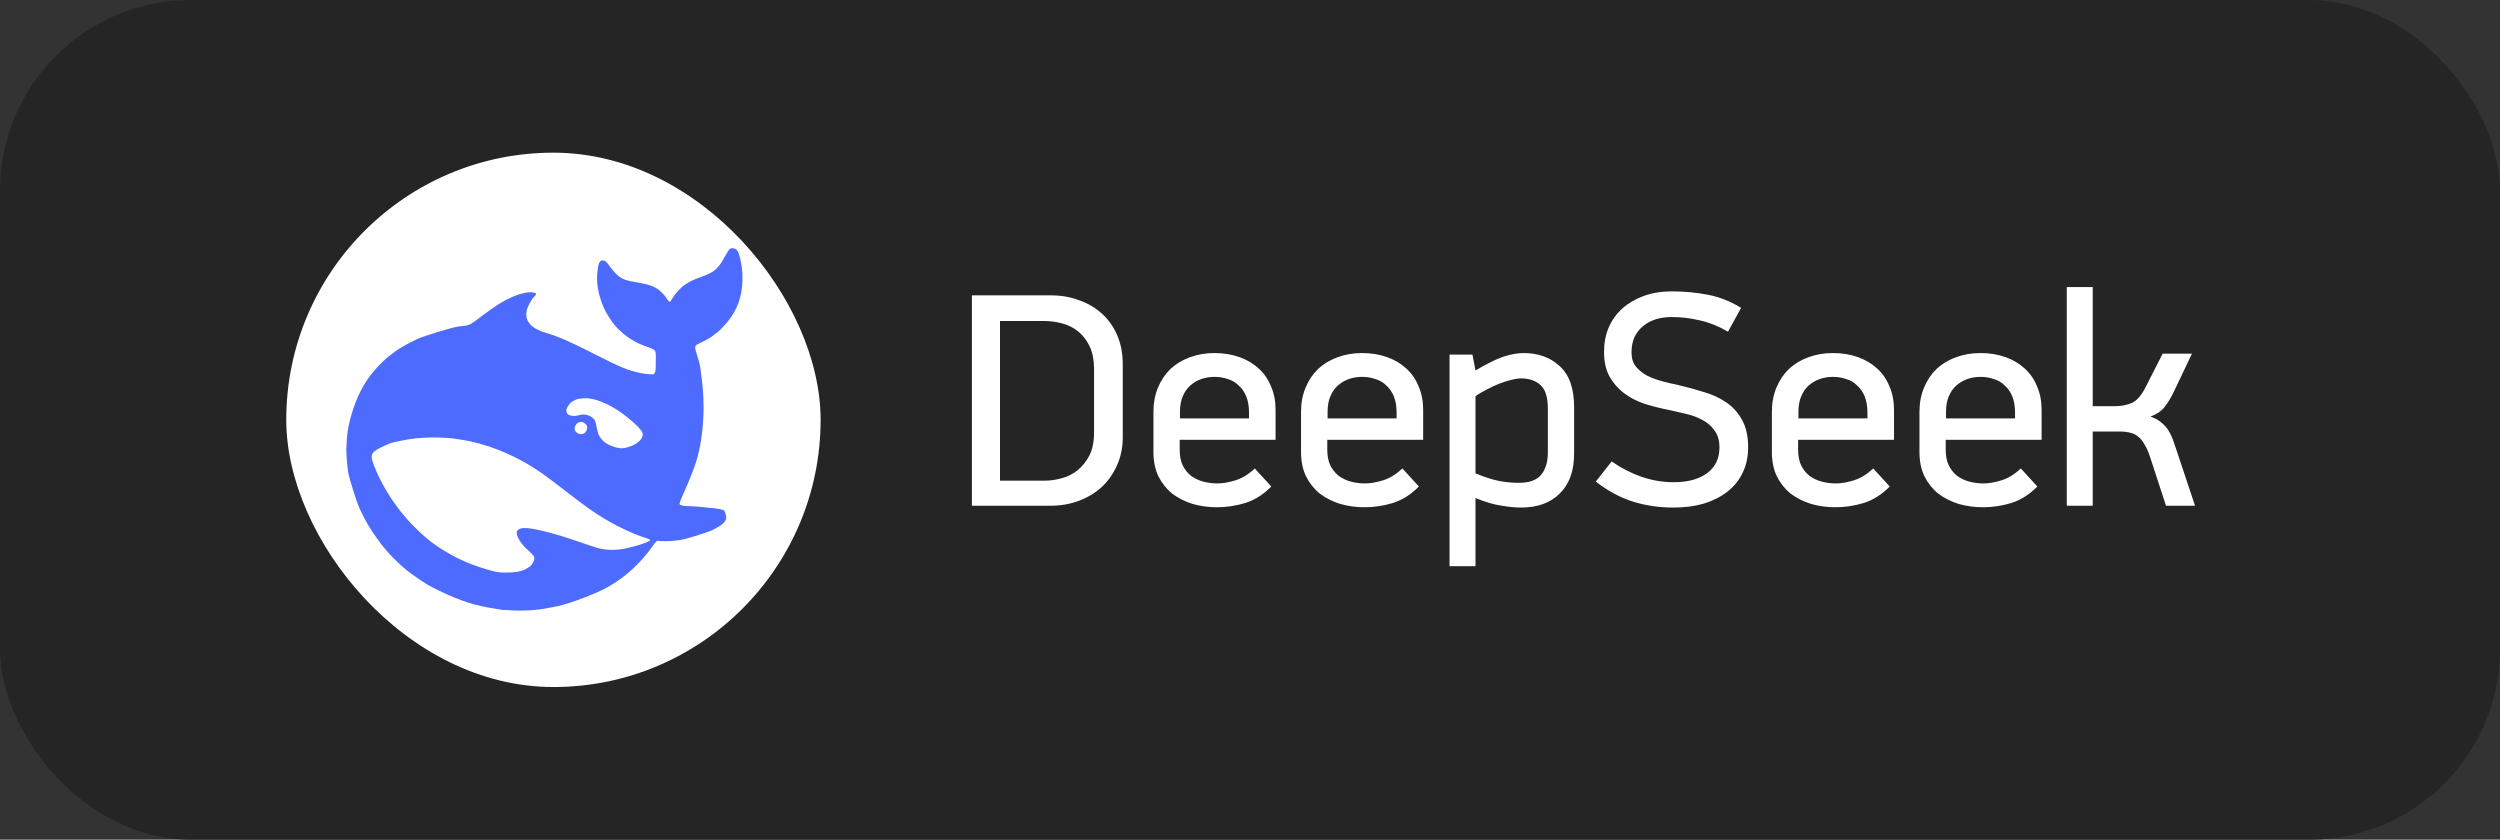
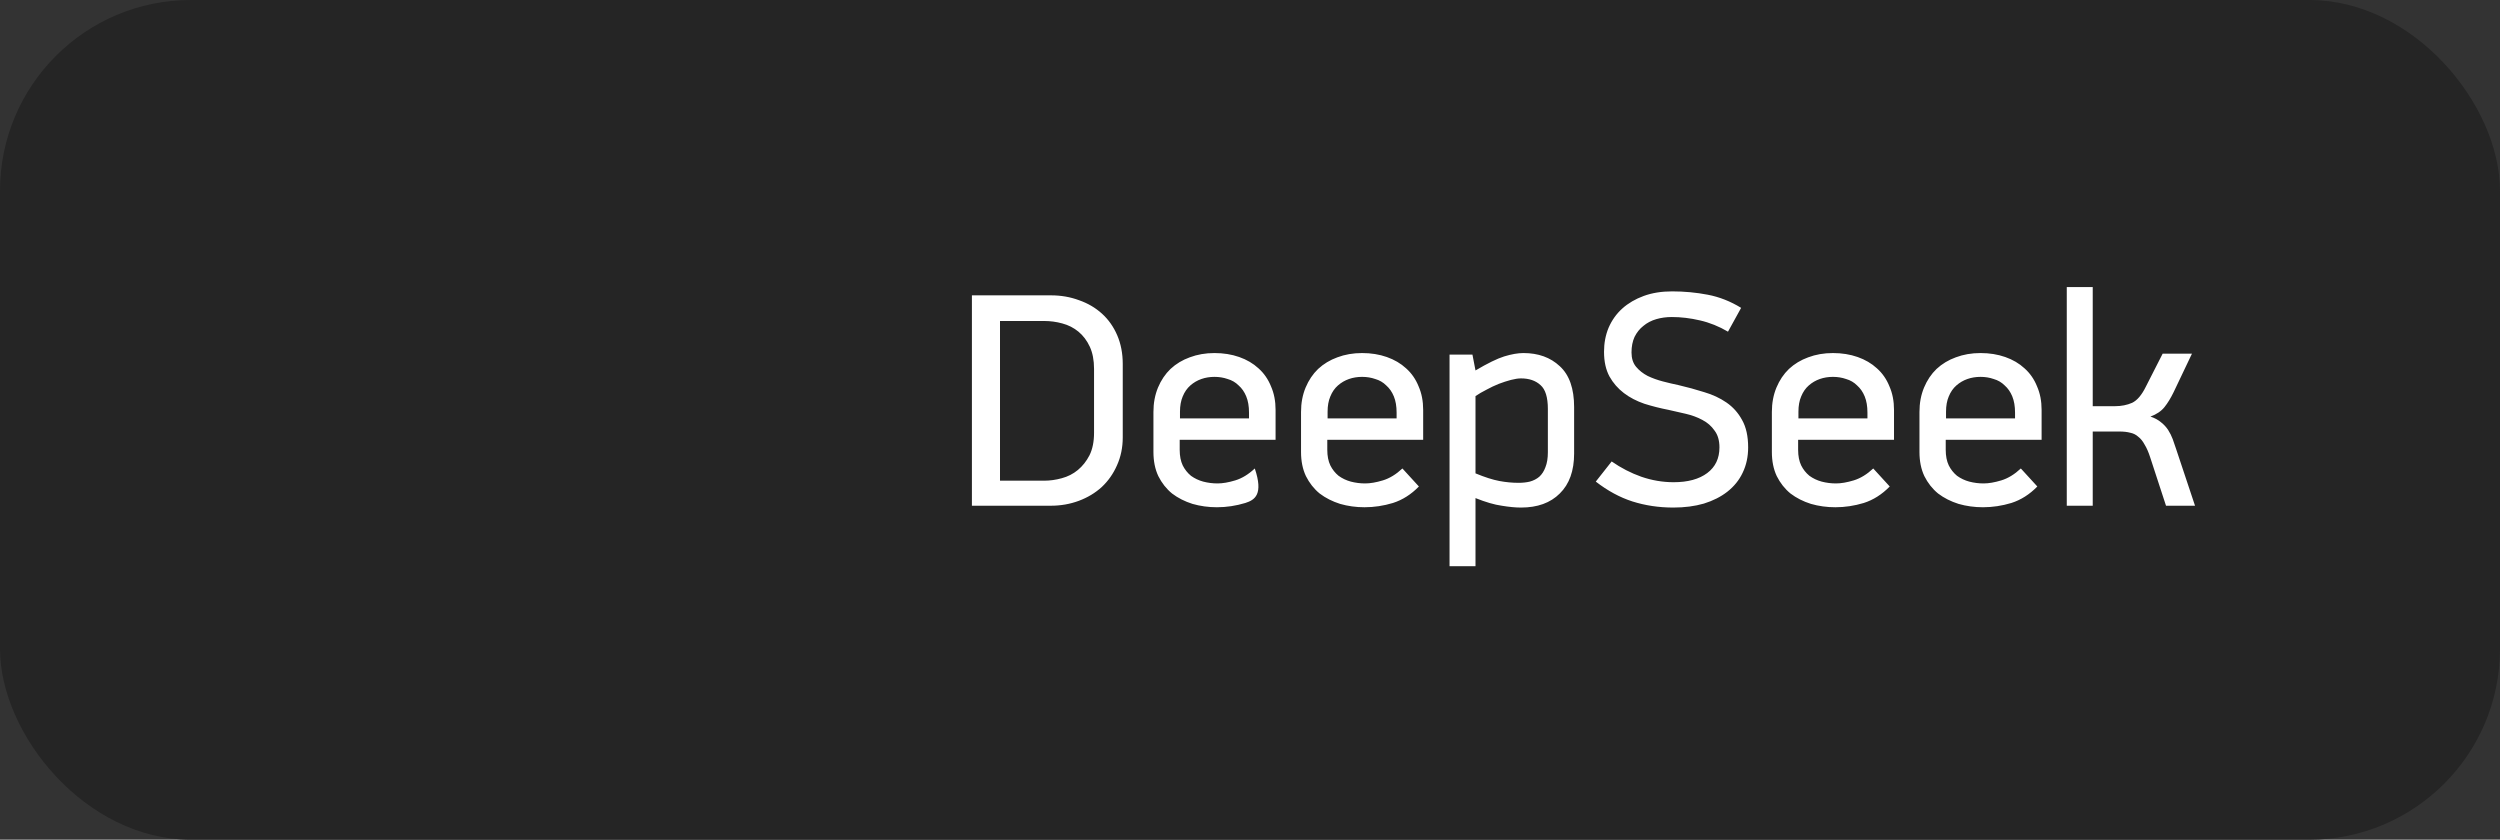
<svg xmlns="http://www.w3.org/2000/svg" width="131" height="44" viewBox="0 0 131 44" fill="none">
  <rect x="0" y="0" width="131" height="44" fill="#333333" stroke="none" />
  <rect width="131" height="44" rx="10" fill="#252525" />
  <g clip-path="url(#clip0_7176_1274)">
-     <rect x="15" y="8" width="28" height="28" rx="14" fill="white" />
    <g clip-path="url(#clip1_7176_1274)">
-       <path d="M31.477 13.677C31.394 13.74 31.356 13.843 31.325 14.079C31.279 14.449 31.278 14.465 31.294 14.797C31.32 15.334 31.569 16.093 31.872 16.557C31.923 16.636 31.987 16.736 32.017 16.78C32.23 17.115 32.627 17.494 33.041 17.761C33.308 17.934 33.543 18.044 33.927 18.179C34.227 18.282 34.315 18.337 34.347 18.437C34.366 18.497 34.375 18.797 34.363 18.99C34.358 19.026 34.358 19.136 34.36 19.233C34.366 19.443 34.318 19.586 34.236 19.611C34.181 19.629 33.787 19.595 33.594 19.554C32.913 19.416 32.528 19.257 31.075 18.516C29.849 17.89 29.247 17.628 28.609 17.443C27.862 17.228 27.519 16.858 27.587 16.346C27.614 16.12 27.828 15.701 27.996 15.542C28.138 15.411 28.124 15.358 27.933 15.323C27.705 15.285 27.305 15.364 26.937 15.518C26.764 15.593 26.568 15.685 26.5 15.722C26.203 15.892 26.125 15.938 25.988 16.033C25.909 16.089 25.784 16.171 25.71 16.222C25.639 16.27 25.48 16.388 25.358 16.479C24.685 16.991 24.61 17.036 24.387 17.064C24.294 17.076 24.121 17.098 24 17.113C23.712 17.148 22.126 17.632 21.866 17.765C21.764 17.816 21.589 17.904 21.477 17.957C21.369 18.012 21.21 18.096 21.129 18.146C21.049 18.196 20.936 18.265 20.881 18.298C20.828 18.33 20.719 18.404 20.645 18.465C20.57 18.523 20.457 18.611 20.391 18.656C20.21 18.784 19.804 19.186 19.572 19.466C19.049 20.096 18.694 20.787 18.42 21.713C18.242 22.306 18.161 22.857 18.145 23.561C18.142 23.754 18.199 24.458 18.245 24.743C18.293 25.066 18.731 26.447 18.865 26.695C18.916 26.793 19.004 26.971 19.062 27.091C19.12 27.212 19.191 27.345 19.219 27.39C19.248 27.431 19.312 27.541 19.363 27.629C19.47 27.826 19.988 28.552 20.121 28.694C20.175 28.753 20.221 28.805 20.223 28.814C20.228 28.828 20.509 29.145 20.567 29.197C20.586 29.216 20.716 29.34 20.851 29.472C21.131 29.742 21.421 29.977 21.759 30.21C21.887 30.297 22.044 30.407 22.106 30.45C22.673 30.846 24.087 31.477 24.815 31.66C24.913 31.683 25.091 31.729 25.217 31.76C25.343 31.791 25.634 31.846 25.867 31.882C26.101 31.92 26.318 31.954 26.349 31.961C26.383 31.966 26.422 31.967 26.439 31.961C26.457 31.956 26.532 31.958 26.612 31.968C26.796 31.99 27.076 32.002 27.254 31.994C27.477 31.989 27.614 31.985 27.702 31.986C27.747 31.985 27.866 31.977 27.968 31.964C28.07 31.952 28.21 31.937 28.279 31.932C28.423 31.919 28.818 31.845 29.253 31.756C29.864 31.625 31.244 31.1 31.82 30.778C32.758 30.25 33.542 29.54 34.199 28.617C34.304 28.471 34.403 28.35 34.421 28.344C34.441 28.338 34.503 28.338 34.56 28.346C34.726 28.364 35.038 28.363 35.225 28.343C35.318 28.333 35.486 28.316 35.598 28.304C35.878 28.272 37.085 27.901 37.356 27.764C37.815 27.529 37.979 27.396 38.043 27.203C38.085 27.084 38.004 26.79 37.914 26.73C37.872 26.698 37.317 26.604 37.267 26.619C37.262 26.621 37.129 26.608 36.975 26.59C36.824 26.57 36.608 26.548 36.5 26.543C36.392 26.535 36.273 26.528 36.237 26.526C36.2 26.522 36.1 26.518 36.009 26.517C35.793 26.515 35.624 26.469 35.605 26.409C35.596 26.38 35.688 26.137 35.811 25.866C36.121 25.185 36.373 24.544 36.503 24.113C36.767 23.235 36.906 21.999 36.859 20.955C36.858 20.901 36.854 20.808 36.852 20.752C36.851 20.699 36.841 20.576 36.834 20.483C36.824 20.392 36.816 20.265 36.81 20.207C36.799 20.062 36.77 19.81 36.733 19.553C36.715 19.436 36.696 19.285 36.689 19.214C36.683 19.144 36.615 18.89 36.54 18.655C36.383 18.165 36.385 18.12 36.586 18.023C36.934 17.854 37.061 17.789 37.12 17.749C37.157 17.725 37.239 17.672 37.305 17.626C37.372 17.584 37.434 17.536 37.447 17.516C37.458 17.5 37.484 17.48 37.507 17.473C37.583 17.449 37.881 17.153 38.119 16.869C38.629 16.249 38.887 15.537 38.904 14.694C38.906 14.539 38.904 14.369 38.901 14.32C38.894 14.268 38.881 14.137 38.871 14.026C38.861 13.913 38.82 13.683 38.779 13.516C38.693 13.164 38.609 13.042 38.435 13.014C38.268 12.983 38.226 13.021 38.048 13.331C37.795 13.777 37.763 13.828 37.645 13.965C37.442 14.204 37.222 14.341 36.759 14.505C36.528 14.585 36.289 14.684 36.226 14.719C35.955 14.868 35.899 14.905 35.789 14.992C35.63 15.12 35.374 15.406 35.288 15.549C35.117 15.831 35.124 15.823 35.069 15.799C35.039 15.786 34.991 15.738 34.967 15.692C34.882 15.538 34.697 15.331 34.529 15.196C34.285 15.007 33.958 14.89 33.423 14.805C32.731 14.693 32.527 14.608 32.25 14.315C32.158 14.22 32.027 14.062 31.957 13.963C31.783 13.718 31.733 13.673 31.624 13.653C31.572 13.644 31.529 13.638 31.524 13.643C31.518 13.645 31.497 13.661 31.477 13.677ZM20.974 23.102C21.602 22.975 21.901 22.943 22.637 22.922C22.809 22.916 23.196 22.93 23.545 22.955C23.743 22.97 24.403 23.073 24.684 23.135C25.891 23.4 27.212 23.98 28.256 24.703C28.633 24.965 28.775 25.069 29.33 25.497C30.778 26.615 31.094 26.84 31.764 27.235C32.441 27.635 33.26 28.014 33.805 28.177C33.944 28.22 34.06 28.272 34.068 28.295C34.087 28.355 33.73 28.497 33.181 28.643C32.577 28.806 32.212 28.843 31.72 28.793C31.44 28.762 31.267 28.711 30.395 28.409C28.997 27.921 27.814 27.63 27.402 27.671C27.209 27.689 27.084 27.781 27.074 27.913C27.062 28.116 27.315 28.517 27.628 28.792C27.695 28.851 27.803 28.956 27.874 29.029C27.982 29.144 27.997 29.174 27.997 29.274C28 29.393 27.897 29.573 27.77 29.681C27.735 29.711 27.619 29.781 27.514 29.835C27.279 29.955 26.942 30.008 26.467 30.003C26.095 29.997 26.044 29.988 25.521 29.84C24.455 29.534 23.509 29.071 22.647 28.435C22.546 28.362 22.438 28.276 22.406 28.244C22.374 28.216 22.267 28.12 22.165 28.035C21.985 27.882 21.575 27.476 21.371 27.249C20.613 26.407 19.955 25.343 19.578 24.343C19.367 23.782 19.436 23.675 20.224 23.323C20.502 23.197 20.49 23.2 20.974 23.102ZM30.494 20.878C30.935 20.808 31.593 21.016 32.279 21.441C32.808 21.77 33.489 22.361 33.636 22.619C33.798 22.896 33.48 23.259 32.931 23.424C32.644 23.512 32.486 23.511 32.197 23.423C31.679 23.261 31.391 22.984 31.303 22.567C31.2 22.062 31.194 22.042 31.115 21.956C30.925 21.744 30.617 21.668 30.321 21.759C30.154 21.81 30.003 21.809 29.851 21.756C29.749 21.721 29.727 21.699 29.694 21.596C29.66 21.49 29.667 21.453 29.744 21.319C29.79 21.232 29.865 21.137 29.906 21.102C30.019 21.014 30.221 20.911 30.293 20.904C30.327 20.9 30.417 20.889 30.494 20.878ZM30.612 22.165C30.761 22.26 30.797 22.353 30.749 22.513C30.682 22.738 30.456 22.817 30.251 22.688C30.106 22.597 30.071 22.466 30.157 22.301C30.213 22.186 30.241 22.162 30.355 22.127C30.472 22.091 30.502 22.094 30.612 22.165Z" fill="#4D6BFF" />
-     </g>
+       </g>
  </g>
-   <path d="M58.832 22.916C58.832 23.449 58.731 23.94 58.528 24.388C58.336 24.825 58.069 25.204 57.728 25.524C57.387 25.833 56.987 26.073 56.528 26.244C56.069 26.415 55.579 26.5 55.056 26.5H50.928V15.476H55.072C55.595 15.476 56.085 15.561 56.544 15.732C57.003 15.892 57.403 16.127 57.744 16.436C58.085 16.745 58.352 17.124 58.544 17.572C58.736 18.02 58.832 18.521 58.832 19.076V22.916ZM57.328 19.332C57.328 18.873 57.253 18.484 57.104 18.164C56.955 17.844 56.757 17.583 56.512 17.38C56.267 17.177 55.984 17.033 55.664 16.948C55.355 16.863 55.04 16.82 54.72 16.82H52.4V25.188H54.72C55.019 25.188 55.323 25.145 55.632 25.06C55.952 24.975 56.235 24.831 56.48 24.628C56.725 24.425 56.928 24.169 57.088 23.86C57.248 23.54 57.328 23.145 57.328 22.676V19.332ZM61.816 23.044V23.572C61.816 23.892 61.869 24.164 61.975 24.388C62.082 24.601 62.226 24.783 62.407 24.932C62.599 25.071 62.813 25.172 63.047 25.236C63.293 25.3 63.544 25.332 63.8 25.332C64.066 25.332 64.376 25.279 64.728 25.172C65.079 25.065 65.421 24.857 65.751 24.548L66.615 25.492C66.21 25.908 65.757 26.196 65.255 26.356C64.765 26.505 64.269 26.58 63.767 26.58C63.319 26.58 62.893 26.521 62.487 26.404C62.082 26.276 61.725 26.095 61.416 25.86C61.117 25.615 60.877 25.311 60.696 24.948C60.525 24.585 60.44 24.164 60.44 23.684V21.588C60.44 21.119 60.52 20.692 60.679 20.308C60.84 19.924 61.058 19.599 61.336 19.332C61.623 19.065 61.959 18.863 62.343 18.724C62.738 18.575 63.17 18.5 63.639 18.5C64.109 18.5 64.541 18.569 64.936 18.708C65.33 18.847 65.666 19.044 65.944 19.3C66.231 19.556 66.45 19.871 66.6 20.244C66.76 20.607 66.84 21.017 66.84 21.476V23.044H61.816ZM65.448 21.62C65.448 21.289 65.4 21.007 65.303 20.772C65.207 20.537 65.074 20.345 64.903 20.196C64.743 20.036 64.552 19.924 64.328 19.86C64.114 19.785 63.885 19.748 63.639 19.748C63.394 19.748 63.165 19.785 62.952 19.86C62.738 19.935 62.546 20.047 62.376 20.196C62.205 20.345 62.072 20.537 61.975 20.772C61.88 20.996 61.831 21.263 61.831 21.572V21.924H65.448V21.62ZM69.55 23.044V23.572C69.55 23.892 69.603 24.164 69.71 24.388C69.817 24.601 69.96 24.783 70.142 24.932C70.334 25.071 70.547 25.172 70.782 25.236C71.027 25.3 71.278 25.332 71.534 25.332C71.8 25.332 72.11 25.279 72.462 25.172C72.814 25.065 73.155 24.857 73.486 24.548L74.35 25.492C73.945 25.908 73.491 26.196 72.99 26.356C72.499 26.505 72.003 26.58 71.502 26.58C71.054 26.58 70.627 26.521 70.222 26.404C69.817 26.276 69.459 26.095 69.15 25.86C68.851 25.615 68.611 25.311 68.43 24.948C68.259 24.585 68.174 24.164 68.174 23.684V21.588C68.174 21.119 68.254 20.692 68.414 20.308C68.574 19.924 68.793 19.599 69.07 19.332C69.358 19.065 69.694 18.863 70.078 18.724C70.472 18.575 70.904 18.5 71.374 18.5C71.843 18.5 72.275 18.569 72.67 18.708C73.064 18.847 73.4 19.044 73.678 19.3C73.966 19.556 74.184 19.871 74.334 20.244C74.494 20.607 74.574 21.017 74.574 21.476V23.044H69.55ZM73.182 21.62C73.182 21.289 73.134 21.007 73.038 20.772C72.942 20.537 72.808 20.345 72.638 20.196C72.478 20.036 72.286 19.924 72.062 19.86C71.849 19.785 71.619 19.748 71.374 19.748C71.129 19.748 70.899 19.785 70.686 19.86C70.472 19.935 70.281 20.047 70.11 20.196C69.939 20.345 69.806 20.537 69.71 20.772C69.614 20.996 69.566 21.263 69.566 21.572V21.924H73.182V21.62ZM77.156 18.58L77.316 19.412C77.946 19.039 78.447 18.793 78.82 18.676C79.204 18.559 79.54 18.5 79.828 18.5C80.607 18.5 81.242 18.729 81.732 19.188C82.234 19.647 82.484 20.361 82.484 21.332V23.764C82.484 24.671 82.234 25.369 81.732 25.86C81.242 26.351 80.564 26.596 79.7 26.596C79.412 26.596 79.076 26.564 78.692 26.5C78.308 26.447 77.85 26.313 77.316 26.1V29.668H75.956V18.58H77.156ZM77.316 24.804C77.807 25.007 78.223 25.14 78.564 25.204C78.906 25.268 79.242 25.3 79.572 25.3C79.786 25.3 79.983 25.279 80.164 25.236C80.356 25.183 80.522 25.097 80.66 24.98C80.799 24.852 80.906 24.687 80.98 24.484C81.066 24.271 81.108 24.009 81.108 23.7V21.428C81.108 20.82 80.98 20.404 80.724 20.18C80.468 19.945 80.127 19.828 79.7 19.828C79.551 19.828 79.375 19.855 79.172 19.908C78.97 19.961 78.756 20.031 78.532 20.116C78.319 20.201 78.106 20.303 77.892 20.42C77.679 20.527 77.487 20.639 77.316 20.756V24.804ZM91.603 23.444C91.603 23.935 91.507 24.377 91.315 24.772C91.134 25.156 90.867 25.487 90.515 25.764C90.174 26.031 89.763 26.239 89.283 26.388C88.803 26.527 88.27 26.596 87.683 26.596C86.926 26.596 86.211 26.489 85.539 26.276C84.878 26.063 84.238 25.716 83.619 25.236L84.451 24.18C84.942 24.521 85.459 24.788 86.003 24.98C86.558 25.172 87.123 25.268 87.699 25.268C88.446 25.268 89.032 25.108 89.459 24.788C89.886 24.468 90.099 24.02 90.099 23.444C90.099 23.081 90.014 22.788 89.843 22.564C89.683 22.329 89.47 22.143 89.203 22.004C88.947 21.865 88.659 21.759 88.339 21.684C88.03 21.609 87.726 21.54 87.427 21.476C86.99 21.391 86.569 21.284 86.163 21.156C85.758 21.017 85.4 20.831 85.091 20.596C84.782 20.361 84.531 20.073 84.339 19.732C84.147 19.38 84.051 18.948 84.051 18.436C84.051 17.977 84.131 17.556 84.291 17.172C84.462 16.777 84.702 16.441 85.011 16.164C85.32 15.887 85.694 15.668 86.131 15.508C86.569 15.348 87.064 15.268 87.619 15.268C88.259 15.268 88.883 15.327 89.491 15.444C90.099 15.561 90.68 15.791 91.235 16.132L90.547 17.38C90.078 17.103 89.587 16.905 89.075 16.788C88.574 16.671 88.083 16.612 87.603 16.612C87.315 16.612 87.043 16.649 86.787 16.724C86.531 16.799 86.307 16.916 86.115 17.076C85.923 17.225 85.769 17.417 85.651 17.652C85.544 17.887 85.491 18.159 85.491 18.468C85.491 18.777 85.571 19.028 85.731 19.22C85.891 19.412 86.094 19.572 86.339 19.7C86.585 19.817 86.851 19.913 87.139 19.988C87.427 20.063 87.699 20.127 87.955 20.18C88.414 20.287 88.862 20.409 89.299 20.548C89.737 20.676 90.126 20.857 90.467 21.092C90.808 21.327 91.081 21.631 91.283 22.004C91.496 22.377 91.603 22.857 91.603 23.444ZM94.222 23.044V23.572C94.222 23.892 94.275 24.164 94.382 24.388C94.488 24.601 94.632 24.783 94.814 24.932C95.006 25.071 95.219 25.172 95.454 25.236C95.699 25.3 95.95 25.332 96.206 25.332C96.472 25.332 96.782 25.279 97.134 25.172C97.486 25.065 97.827 24.857 98.158 24.548L99.022 25.492C98.616 25.908 98.163 26.196 97.662 26.356C97.171 26.505 96.675 26.58 96.174 26.58C95.726 26.58 95.299 26.521 94.894 26.404C94.488 26.276 94.131 26.095 93.822 25.86C93.523 25.615 93.283 25.311 93.102 24.948C92.931 24.585 92.846 24.164 92.846 23.684V21.588C92.846 21.119 92.926 20.692 93.086 20.308C93.246 19.924 93.464 19.599 93.742 19.332C94.03 19.065 94.366 18.863 94.75 18.724C95.144 18.575 95.576 18.5 96.046 18.5C96.515 18.5 96.947 18.569 97.342 18.708C97.736 18.847 98.072 19.044 98.35 19.3C98.638 19.556 98.856 19.871 99.006 20.244C99.166 20.607 99.246 21.017 99.246 21.476V23.044H94.222ZM97.854 21.62C97.854 21.289 97.806 21.007 97.71 20.772C97.614 20.537 97.48 20.345 97.31 20.196C97.15 20.036 96.958 19.924 96.734 19.86C96.52 19.785 96.291 19.748 96.046 19.748C95.8 19.748 95.571 19.785 95.358 19.86C95.144 19.935 94.952 20.047 94.782 20.196C94.611 20.345 94.478 20.537 94.382 20.772C94.286 20.996 94.238 21.263 94.238 21.572V21.924H97.854V21.62ZM101.956 23.044V23.572C101.956 23.892 102.009 24.164 102.116 24.388C102.223 24.601 102.367 24.783 102.548 24.932C102.74 25.071 102.953 25.172 103.188 25.236C103.433 25.3 103.684 25.332 103.94 25.332C104.207 25.332 104.516 25.279 104.868 25.172C105.22 25.065 105.561 24.857 105.892 24.548L106.756 25.492C106.351 25.908 105.897 26.196 105.396 26.356C104.905 26.505 104.409 26.58 103.908 26.58C103.46 26.58 103.033 26.521 102.628 26.404C102.223 26.276 101.865 26.095 101.556 25.86C101.257 25.615 101.017 25.311 100.836 24.948C100.665 24.585 100.58 24.164 100.58 23.684V21.588C100.58 21.119 100.66 20.692 100.82 20.308C100.98 19.924 101.199 19.599 101.476 19.332C101.764 19.065 102.1 18.863 102.484 18.724C102.879 18.575 103.311 18.5 103.78 18.5C104.249 18.5 104.681 18.569 105.076 18.708C105.471 18.847 105.807 19.044 106.084 19.3C106.372 19.556 106.591 19.871 106.74 20.244C106.9 20.607 106.98 21.017 106.98 21.476V23.044H101.956ZM105.588 21.62C105.588 21.289 105.54 21.007 105.444 20.772C105.348 20.537 105.215 20.345 105.044 20.196C104.884 20.036 104.692 19.924 104.468 19.86C104.255 19.785 104.025 19.748 103.78 19.748C103.535 19.748 103.305 19.785 103.092 19.86C102.879 19.935 102.687 20.047 102.516 20.196C102.345 20.345 102.212 20.537 102.116 20.772C102.02 20.996 101.972 21.263 101.972 21.572V21.924H105.588V21.62ZM108.299 26.5V15.044H109.659V21.284H110.827C111.157 21.284 111.456 21.225 111.723 21.108C111.989 20.98 112.229 20.697 112.443 20.26L113.323 18.532H114.859L113.899 20.548C113.749 20.857 113.589 21.119 113.419 21.332C113.248 21.545 113.003 21.711 112.683 21.828C112.907 21.903 113.093 22.004 113.243 22.132C113.392 22.249 113.515 22.383 113.611 22.532C113.707 22.681 113.787 22.841 113.851 23.012C113.915 23.183 113.973 23.353 114.027 23.524L115.019 26.5H113.499L112.667 23.956C112.581 23.689 112.485 23.471 112.379 23.3C112.283 23.119 112.171 22.98 112.043 22.884C111.925 22.777 111.787 22.708 111.627 22.676C111.467 22.633 111.28 22.612 111.067 22.612H109.659V26.5H108.299Z" fill="white" />
+   <path d="M58.832 22.916C58.832 23.449 58.731 23.94 58.528 24.388C58.336 24.825 58.069 25.204 57.728 25.524C57.387 25.833 56.987 26.073 56.528 26.244C56.069 26.415 55.579 26.5 55.056 26.5H50.928V15.476H55.072C55.595 15.476 56.085 15.561 56.544 15.732C57.003 15.892 57.403 16.127 57.744 16.436C58.085 16.745 58.352 17.124 58.544 17.572C58.736 18.02 58.832 18.521 58.832 19.076V22.916ZM57.328 19.332C57.328 18.873 57.253 18.484 57.104 18.164C56.955 17.844 56.757 17.583 56.512 17.38C56.267 17.177 55.984 17.033 55.664 16.948C55.355 16.863 55.04 16.82 54.72 16.82H52.4V25.188H54.72C55.019 25.188 55.323 25.145 55.632 25.06C55.952 24.975 56.235 24.831 56.48 24.628C56.725 24.425 56.928 24.169 57.088 23.86C57.248 23.54 57.328 23.145 57.328 22.676V19.332ZM61.816 23.044V23.572C61.816 23.892 61.869 24.164 61.975 24.388C62.082 24.601 62.226 24.783 62.407 24.932C62.599 25.071 62.813 25.172 63.047 25.236C63.293 25.3 63.544 25.332 63.8 25.332C64.066 25.332 64.376 25.279 64.728 25.172C65.079 25.065 65.421 24.857 65.751 24.548C66.21 25.908 65.757 26.196 65.255 26.356C64.765 26.505 64.269 26.58 63.767 26.58C63.319 26.58 62.893 26.521 62.487 26.404C62.082 26.276 61.725 26.095 61.416 25.86C61.117 25.615 60.877 25.311 60.696 24.948C60.525 24.585 60.44 24.164 60.44 23.684V21.588C60.44 21.119 60.52 20.692 60.679 20.308C60.84 19.924 61.058 19.599 61.336 19.332C61.623 19.065 61.959 18.863 62.343 18.724C62.738 18.575 63.17 18.5 63.639 18.5C64.109 18.5 64.541 18.569 64.936 18.708C65.33 18.847 65.666 19.044 65.944 19.3C66.231 19.556 66.45 19.871 66.6 20.244C66.76 20.607 66.84 21.017 66.84 21.476V23.044H61.816ZM65.448 21.62C65.448 21.289 65.4 21.007 65.303 20.772C65.207 20.537 65.074 20.345 64.903 20.196C64.743 20.036 64.552 19.924 64.328 19.86C64.114 19.785 63.885 19.748 63.639 19.748C63.394 19.748 63.165 19.785 62.952 19.86C62.738 19.935 62.546 20.047 62.376 20.196C62.205 20.345 62.072 20.537 61.975 20.772C61.88 20.996 61.831 21.263 61.831 21.572V21.924H65.448V21.62ZM69.55 23.044V23.572C69.55 23.892 69.603 24.164 69.71 24.388C69.817 24.601 69.96 24.783 70.142 24.932C70.334 25.071 70.547 25.172 70.782 25.236C71.027 25.3 71.278 25.332 71.534 25.332C71.8 25.332 72.11 25.279 72.462 25.172C72.814 25.065 73.155 24.857 73.486 24.548L74.35 25.492C73.945 25.908 73.491 26.196 72.99 26.356C72.499 26.505 72.003 26.58 71.502 26.58C71.054 26.58 70.627 26.521 70.222 26.404C69.817 26.276 69.459 26.095 69.15 25.86C68.851 25.615 68.611 25.311 68.43 24.948C68.259 24.585 68.174 24.164 68.174 23.684V21.588C68.174 21.119 68.254 20.692 68.414 20.308C68.574 19.924 68.793 19.599 69.07 19.332C69.358 19.065 69.694 18.863 70.078 18.724C70.472 18.575 70.904 18.5 71.374 18.5C71.843 18.5 72.275 18.569 72.67 18.708C73.064 18.847 73.4 19.044 73.678 19.3C73.966 19.556 74.184 19.871 74.334 20.244C74.494 20.607 74.574 21.017 74.574 21.476V23.044H69.55ZM73.182 21.62C73.182 21.289 73.134 21.007 73.038 20.772C72.942 20.537 72.808 20.345 72.638 20.196C72.478 20.036 72.286 19.924 72.062 19.86C71.849 19.785 71.619 19.748 71.374 19.748C71.129 19.748 70.899 19.785 70.686 19.86C70.472 19.935 70.281 20.047 70.11 20.196C69.939 20.345 69.806 20.537 69.71 20.772C69.614 20.996 69.566 21.263 69.566 21.572V21.924H73.182V21.62ZM77.156 18.58L77.316 19.412C77.946 19.039 78.447 18.793 78.82 18.676C79.204 18.559 79.54 18.5 79.828 18.5C80.607 18.5 81.242 18.729 81.732 19.188C82.234 19.647 82.484 20.361 82.484 21.332V23.764C82.484 24.671 82.234 25.369 81.732 25.86C81.242 26.351 80.564 26.596 79.7 26.596C79.412 26.596 79.076 26.564 78.692 26.5C78.308 26.447 77.85 26.313 77.316 26.1V29.668H75.956V18.58H77.156ZM77.316 24.804C77.807 25.007 78.223 25.14 78.564 25.204C78.906 25.268 79.242 25.3 79.572 25.3C79.786 25.3 79.983 25.279 80.164 25.236C80.356 25.183 80.522 25.097 80.66 24.98C80.799 24.852 80.906 24.687 80.98 24.484C81.066 24.271 81.108 24.009 81.108 23.7V21.428C81.108 20.82 80.98 20.404 80.724 20.18C80.468 19.945 80.127 19.828 79.7 19.828C79.551 19.828 79.375 19.855 79.172 19.908C78.97 19.961 78.756 20.031 78.532 20.116C78.319 20.201 78.106 20.303 77.892 20.42C77.679 20.527 77.487 20.639 77.316 20.756V24.804ZM91.603 23.444C91.603 23.935 91.507 24.377 91.315 24.772C91.134 25.156 90.867 25.487 90.515 25.764C90.174 26.031 89.763 26.239 89.283 26.388C88.803 26.527 88.27 26.596 87.683 26.596C86.926 26.596 86.211 26.489 85.539 26.276C84.878 26.063 84.238 25.716 83.619 25.236L84.451 24.18C84.942 24.521 85.459 24.788 86.003 24.98C86.558 25.172 87.123 25.268 87.699 25.268C88.446 25.268 89.032 25.108 89.459 24.788C89.886 24.468 90.099 24.02 90.099 23.444C90.099 23.081 90.014 22.788 89.843 22.564C89.683 22.329 89.47 22.143 89.203 22.004C88.947 21.865 88.659 21.759 88.339 21.684C88.03 21.609 87.726 21.54 87.427 21.476C86.99 21.391 86.569 21.284 86.163 21.156C85.758 21.017 85.4 20.831 85.091 20.596C84.782 20.361 84.531 20.073 84.339 19.732C84.147 19.38 84.051 18.948 84.051 18.436C84.051 17.977 84.131 17.556 84.291 17.172C84.462 16.777 84.702 16.441 85.011 16.164C85.32 15.887 85.694 15.668 86.131 15.508C86.569 15.348 87.064 15.268 87.619 15.268C88.259 15.268 88.883 15.327 89.491 15.444C90.099 15.561 90.68 15.791 91.235 16.132L90.547 17.38C90.078 17.103 89.587 16.905 89.075 16.788C88.574 16.671 88.083 16.612 87.603 16.612C87.315 16.612 87.043 16.649 86.787 16.724C86.531 16.799 86.307 16.916 86.115 17.076C85.923 17.225 85.769 17.417 85.651 17.652C85.544 17.887 85.491 18.159 85.491 18.468C85.491 18.777 85.571 19.028 85.731 19.22C85.891 19.412 86.094 19.572 86.339 19.7C86.585 19.817 86.851 19.913 87.139 19.988C87.427 20.063 87.699 20.127 87.955 20.18C88.414 20.287 88.862 20.409 89.299 20.548C89.737 20.676 90.126 20.857 90.467 21.092C90.808 21.327 91.081 21.631 91.283 22.004C91.496 22.377 91.603 22.857 91.603 23.444ZM94.222 23.044V23.572C94.222 23.892 94.275 24.164 94.382 24.388C94.488 24.601 94.632 24.783 94.814 24.932C95.006 25.071 95.219 25.172 95.454 25.236C95.699 25.3 95.95 25.332 96.206 25.332C96.472 25.332 96.782 25.279 97.134 25.172C97.486 25.065 97.827 24.857 98.158 24.548L99.022 25.492C98.616 25.908 98.163 26.196 97.662 26.356C97.171 26.505 96.675 26.58 96.174 26.58C95.726 26.58 95.299 26.521 94.894 26.404C94.488 26.276 94.131 26.095 93.822 25.86C93.523 25.615 93.283 25.311 93.102 24.948C92.931 24.585 92.846 24.164 92.846 23.684V21.588C92.846 21.119 92.926 20.692 93.086 20.308C93.246 19.924 93.464 19.599 93.742 19.332C94.03 19.065 94.366 18.863 94.75 18.724C95.144 18.575 95.576 18.5 96.046 18.5C96.515 18.5 96.947 18.569 97.342 18.708C97.736 18.847 98.072 19.044 98.35 19.3C98.638 19.556 98.856 19.871 99.006 20.244C99.166 20.607 99.246 21.017 99.246 21.476V23.044H94.222ZM97.854 21.62C97.854 21.289 97.806 21.007 97.71 20.772C97.614 20.537 97.48 20.345 97.31 20.196C97.15 20.036 96.958 19.924 96.734 19.86C96.52 19.785 96.291 19.748 96.046 19.748C95.8 19.748 95.571 19.785 95.358 19.86C95.144 19.935 94.952 20.047 94.782 20.196C94.611 20.345 94.478 20.537 94.382 20.772C94.286 20.996 94.238 21.263 94.238 21.572V21.924H97.854V21.62ZM101.956 23.044V23.572C101.956 23.892 102.009 24.164 102.116 24.388C102.223 24.601 102.367 24.783 102.548 24.932C102.74 25.071 102.953 25.172 103.188 25.236C103.433 25.3 103.684 25.332 103.94 25.332C104.207 25.332 104.516 25.279 104.868 25.172C105.22 25.065 105.561 24.857 105.892 24.548L106.756 25.492C106.351 25.908 105.897 26.196 105.396 26.356C104.905 26.505 104.409 26.58 103.908 26.58C103.46 26.58 103.033 26.521 102.628 26.404C102.223 26.276 101.865 26.095 101.556 25.86C101.257 25.615 101.017 25.311 100.836 24.948C100.665 24.585 100.58 24.164 100.58 23.684V21.588C100.58 21.119 100.66 20.692 100.82 20.308C100.98 19.924 101.199 19.599 101.476 19.332C101.764 19.065 102.1 18.863 102.484 18.724C102.879 18.575 103.311 18.5 103.78 18.5C104.249 18.5 104.681 18.569 105.076 18.708C105.471 18.847 105.807 19.044 106.084 19.3C106.372 19.556 106.591 19.871 106.74 20.244C106.9 20.607 106.98 21.017 106.98 21.476V23.044H101.956ZM105.588 21.62C105.588 21.289 105.54 21.007 105.444 20.772C105.348 20.537 105.215 20.345 105.044 20.196C104.884 20.036 104.692 19.924 104.468 19.86C104.255 19.785 104.025 19.748 103.78 19.748C103.535 19.748 103.305 19.785 103.092 19.86C102.879 19.935 102.687 20.047 102.516 20.196C102.345 20.345 102.212 20.537 102.116 20.772C102.02 20.996 101.972 21.263 101.972 21.572V21.924H105.588V21.62ZM108.299 26.5V15.044H109.659V21.284H110.827C111.157 21.284 111.456 21.225 111.723 21.108C111.989 20.98 112.229 20.697 112.443 20.26L113.323 18.532H114.859L113.899 20.548C113.749 20.857 113.589 21.119 113.419 21.332C113.248 21.545 113.003 21.711 112.683 21.828C112.907 21.903 113.093 22.004 113.243 22.132C113.392 22.249 113.515 22.383 113.611 22.532C113.707 22.681 113.787 22.841 113.851 23.012C113.915 23.183 113.973 23.353 114.027 23.524L115.019 26.5H113.499L112.667 23.956C112.581 23.689 112.485 23.471 112.379 23.3C112.283 23.119 112.171 22.98 112.043 22.884C111.925 22.777 111.787 22.708 111.627 22.676C111.467 22.633 111.28 22.612 111.067 22.612H109.659V26.5H108.299Z" fill="white" />
  <defs>
    <clipPath id="clip0_7176_1274">
-       <rect width="28" height="28" fill="white" transform="translate(15 8)" />
-     </clipPath>
+       </clipPath>
    <clipPath id="clip1_7176_1274">
      <rect width="21" height="19" fill="white" transform="translate(18 13)" />
    </clipPath>
  </defs>
</svg>